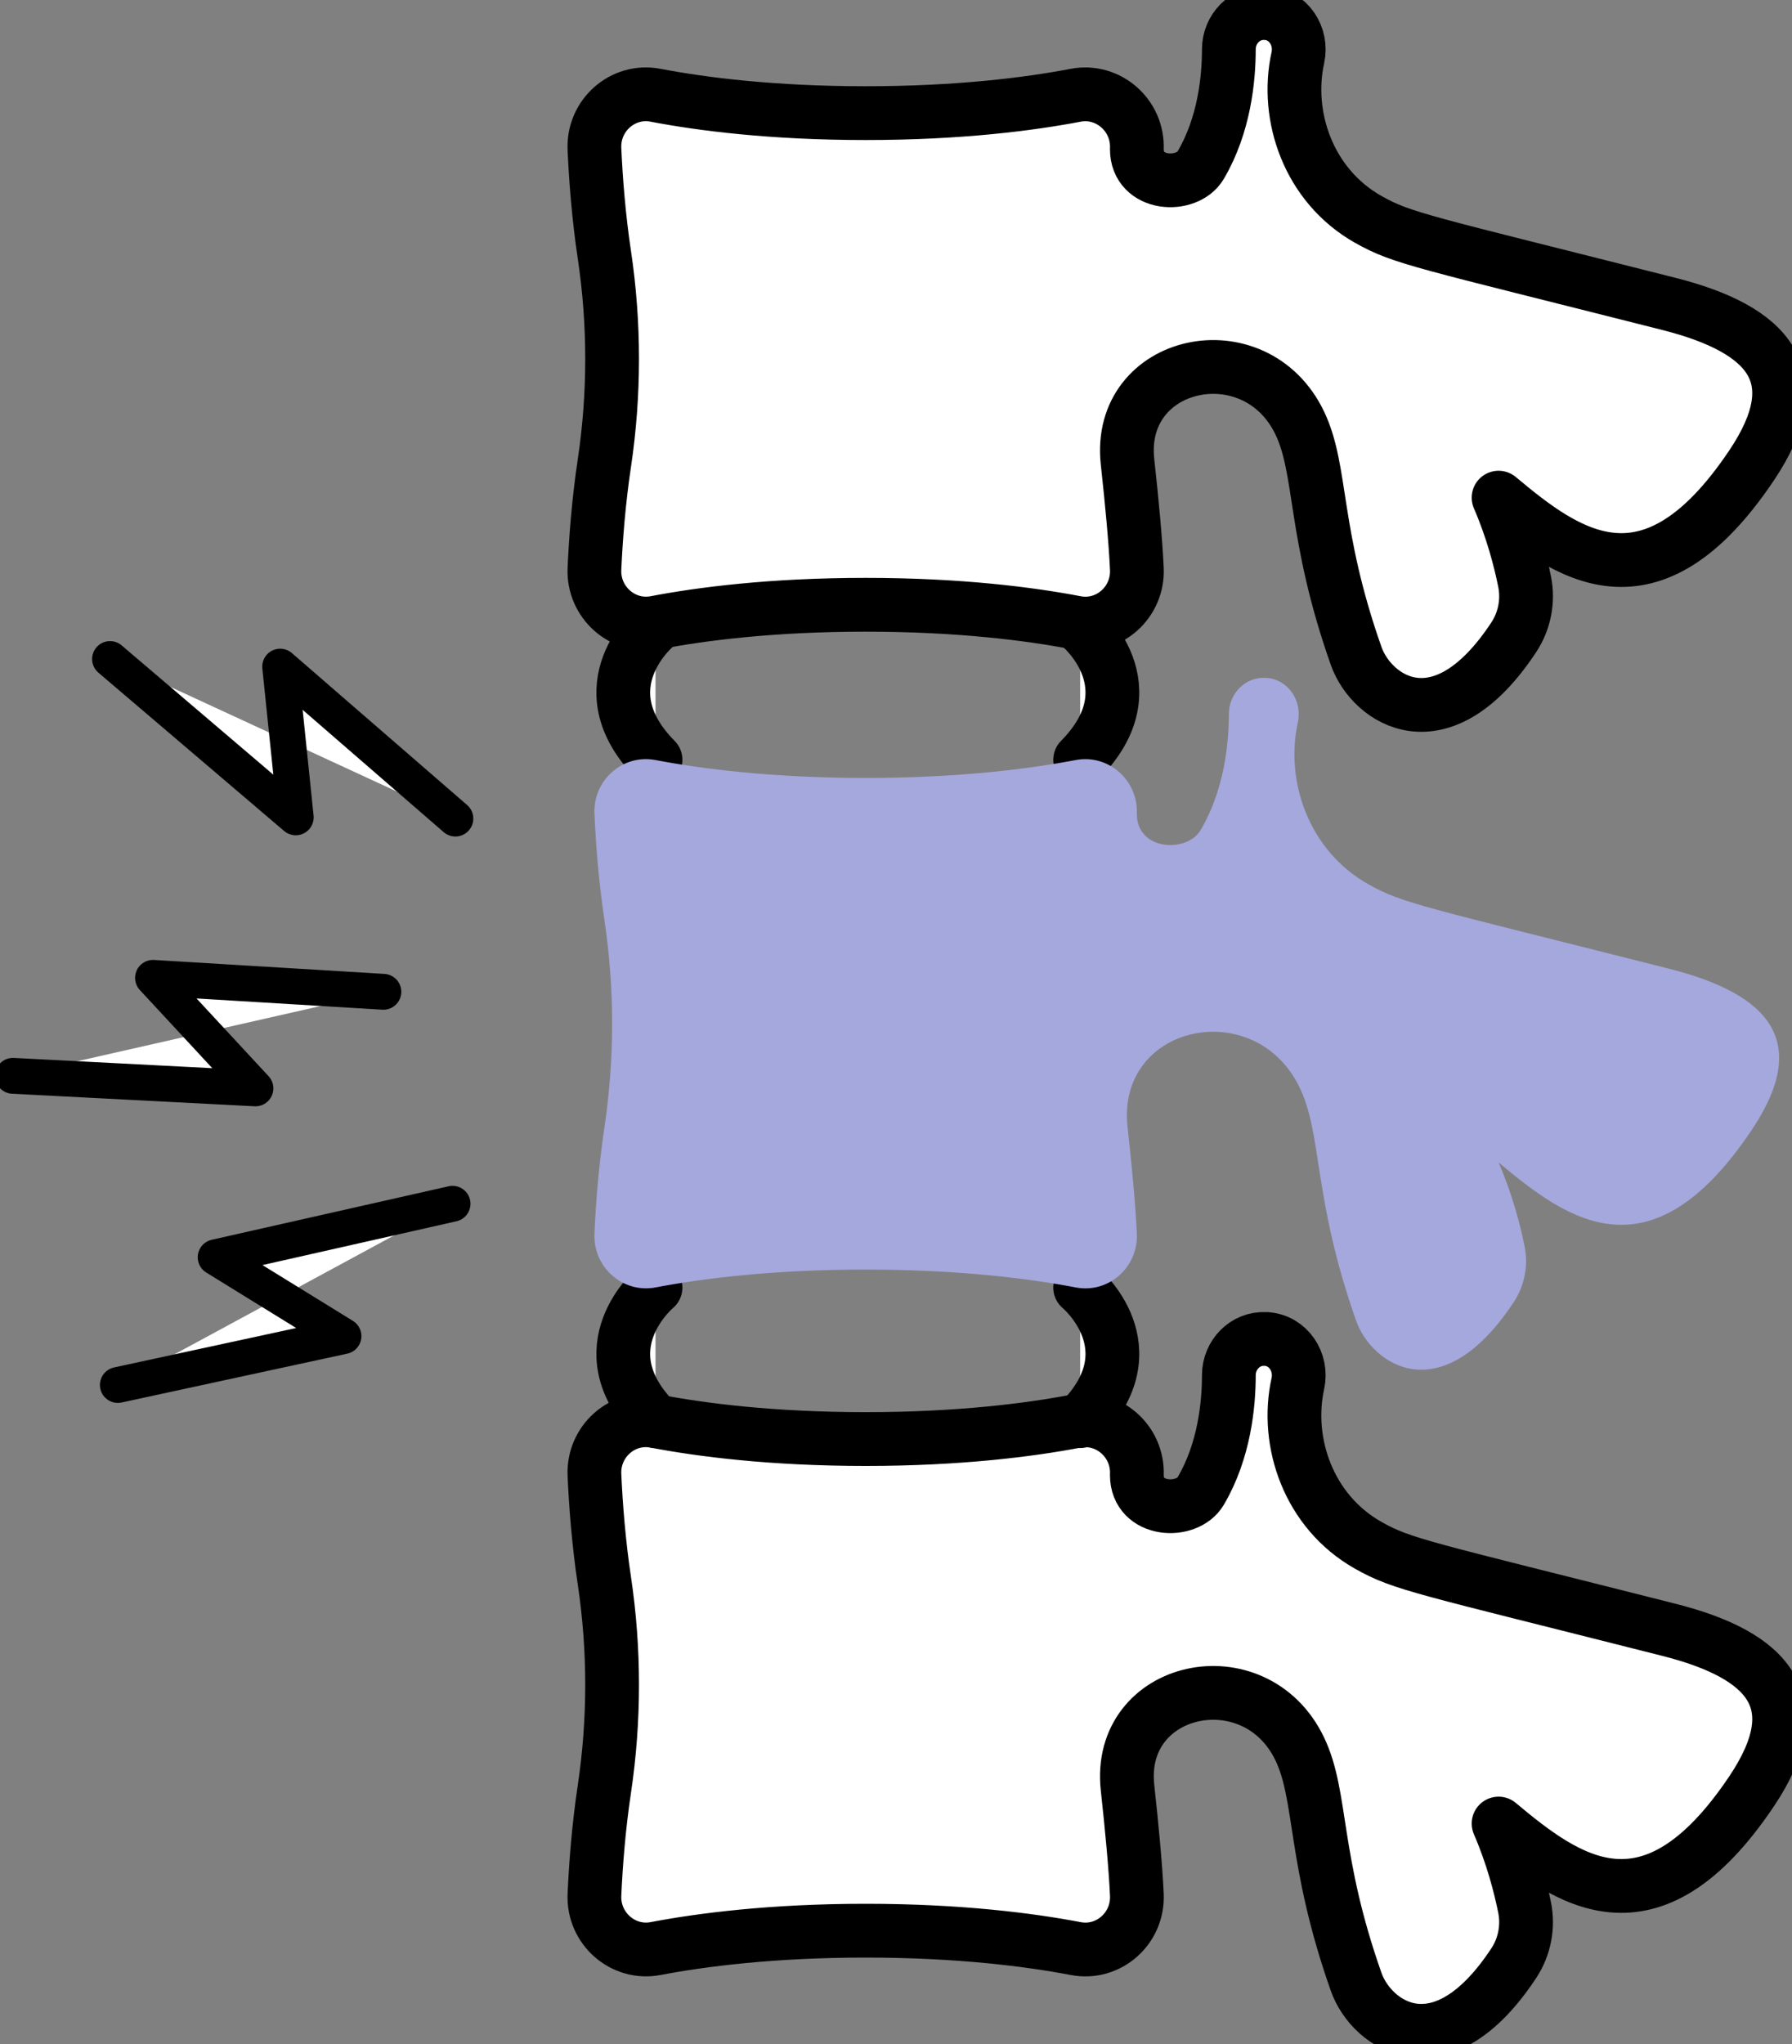
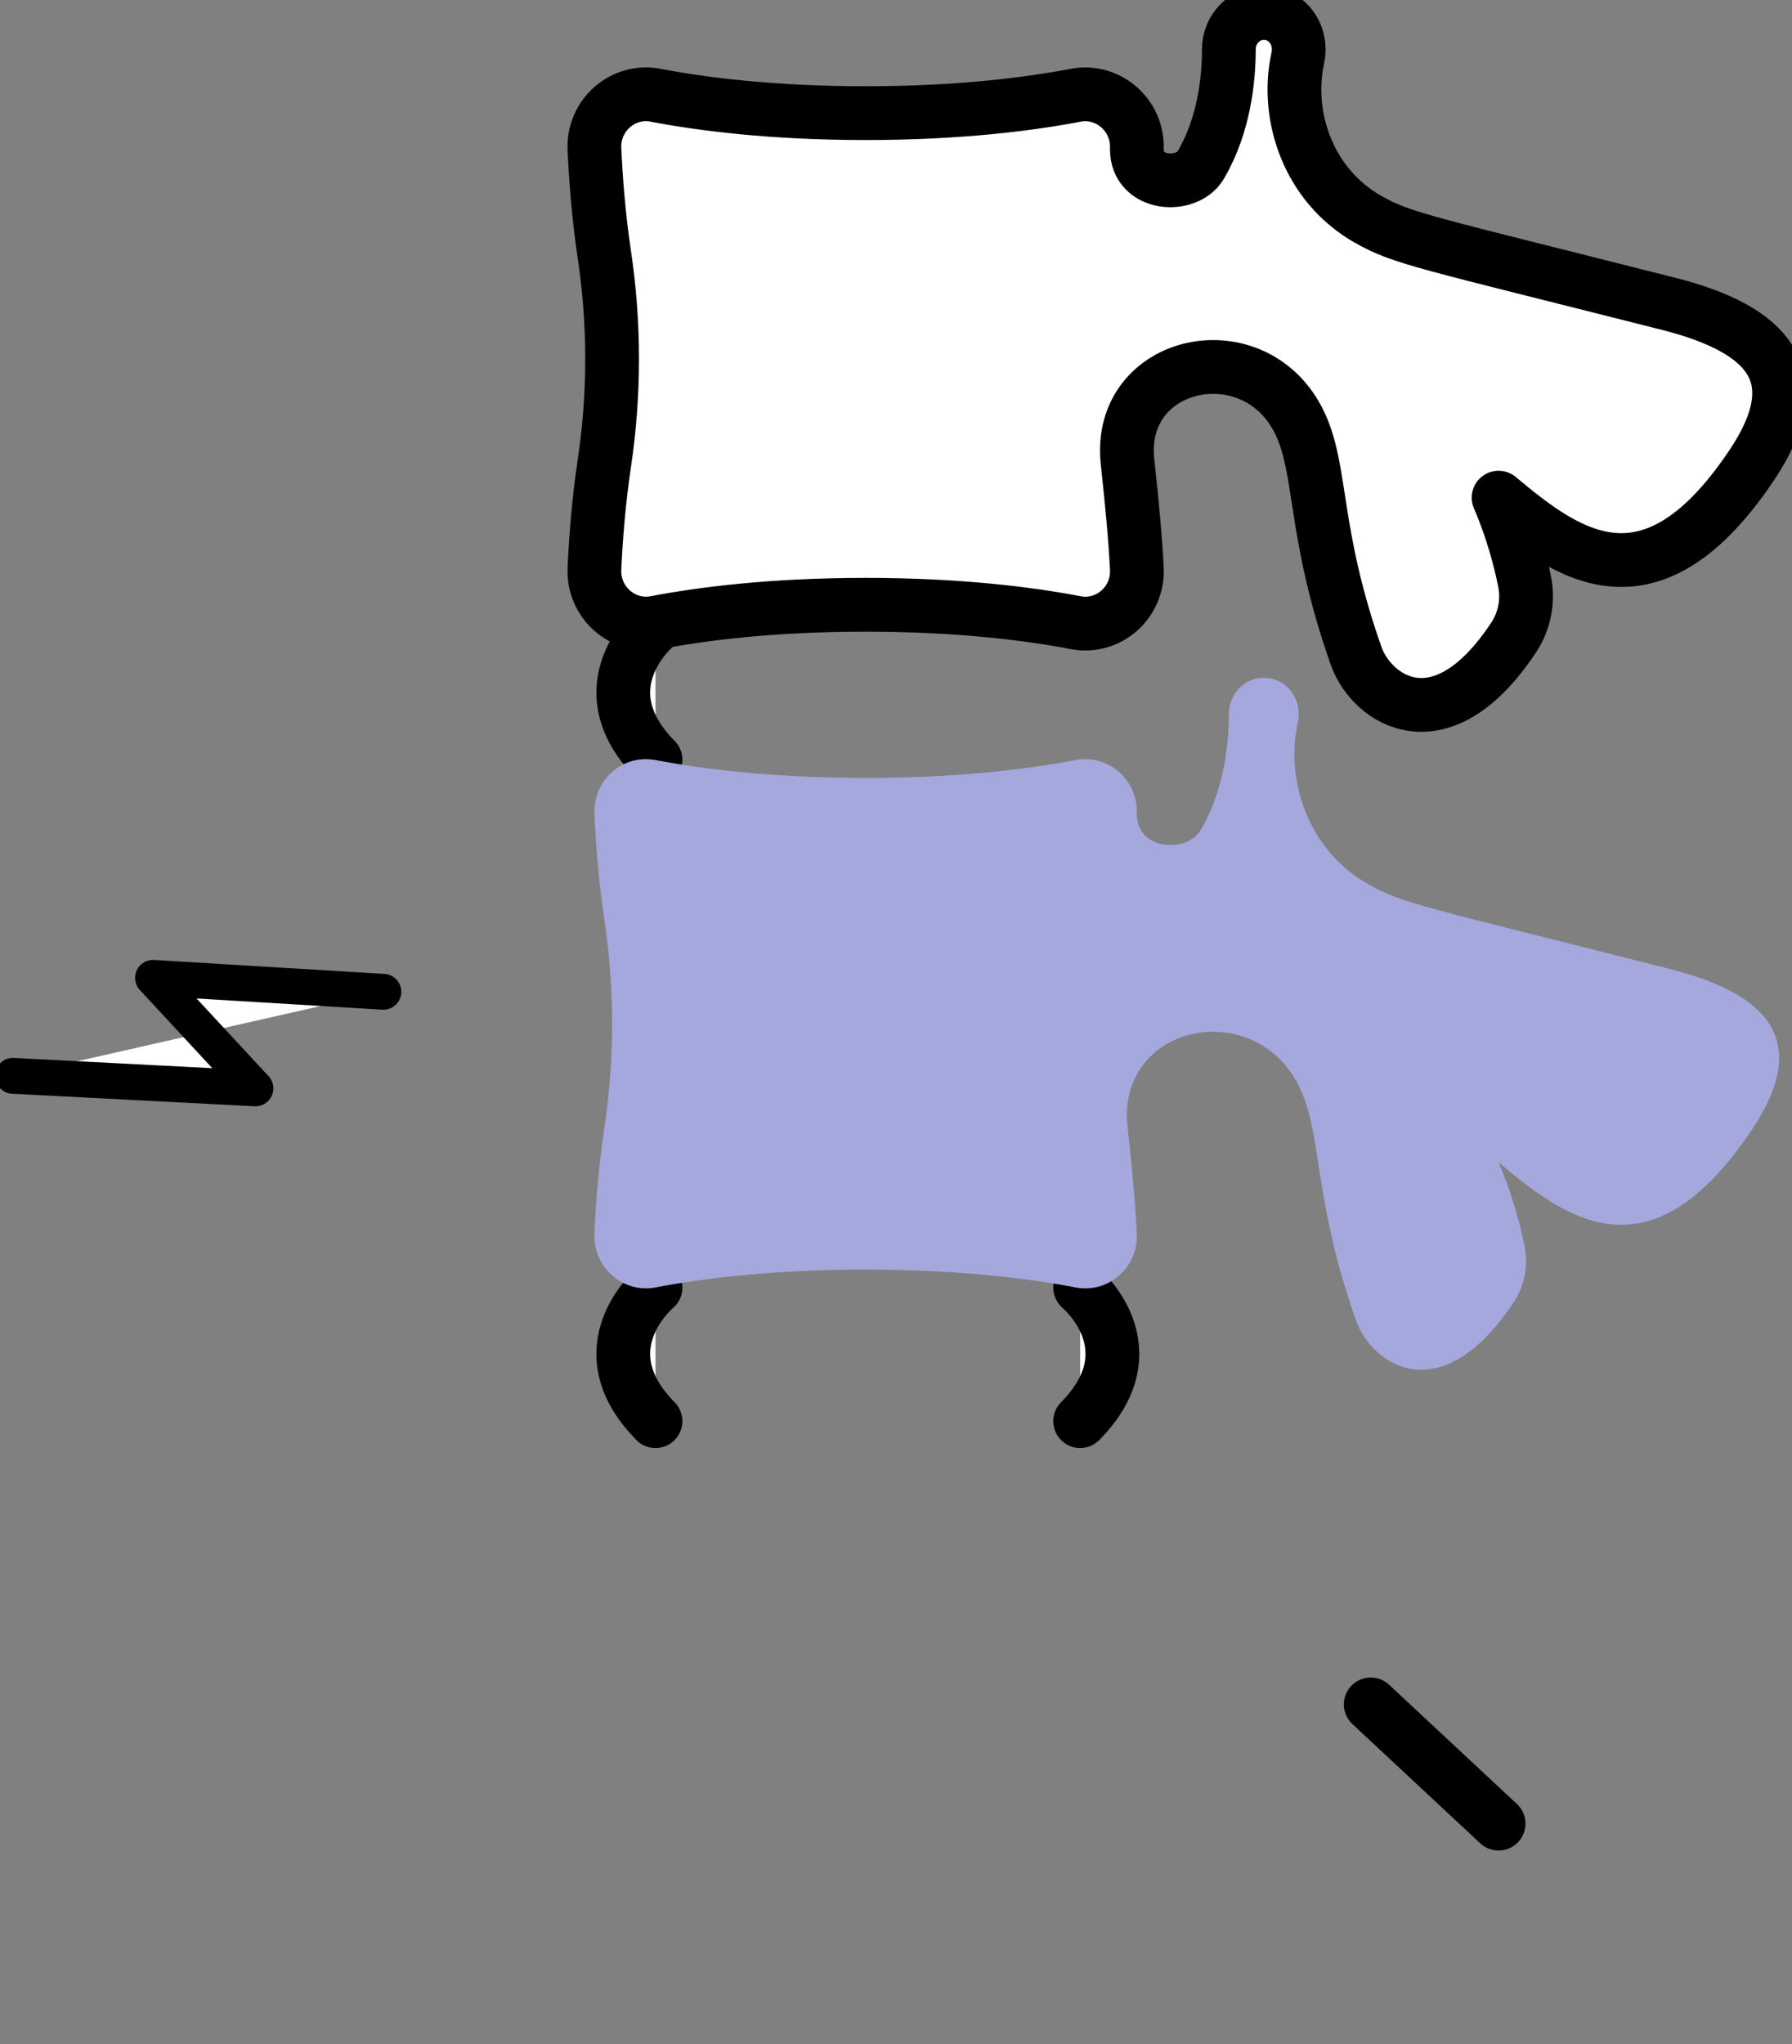
<svg xmlns="http://www.w3.org/2000/svg" width="50" height="57" viewBox="0 0 50 57" fill="none">
  <rect x="0" y="0" width="50" height="57" fill="#808080" stroke="none" />
  <g clip-path="url(#clip0_126_577)" fill="#FFFFFF">
    <path d="M41.813 13.883L38.246 10.555" stroke="#000000" stroke-width="1.5px" stroke-linecap="round" stroke-linejoin="round" fill="#FFFFFF" />
    <path d="M31.72 4.16C31.72 5.189 33.119 5.257 33.501 4.607C34.162 3.486 34.287 2.189 34.287 1.374C34.287 0.808 34.743 0.336 35.304 0.365C35.313 0.365 35.325 0.365 35.335 0.365C35.945 0.406 36.344 1.007 36.212 1.61C35.854 3.238 36.508 5.176 38.176 6.118C39.138 6.66 39.657 6.726 46.558 8.473C49.392 9.19 50.529 10.511 48.873 12.978C46.041 17.196 43.717 15.471 41.813 13.878C42.197 14.763 42.419 15.622 42.539 16.218C42.647 16.753 42.539 17.31 42.241 17.765C40.21 20.85 38.27 19.514 37.84 18.295C36.628 14.863 36.902 13.119 36.263 11.791C35.017 9.202 31.15 10.03 31.46 12.878C31.58 13.975 31.684 15.065 31.72 15.863C31.763 16.802 30.929 17.539 30.015 17.364C28.739 17.12 26.768 16.865 24.153 16.865C21.537 16.865 19.566 17.12 18.29 17.364C17.379 17.536 16.545 16.799 16.586 15.863C16.624 15.019 16.703 13.982 16.862 12.922C17.151 10.99 17.151 9.027 16.862 7.098C16.703 6.038 16.624 4.999 16.586 4.157C16.543 3.218 17.377 2.481 18.29 2.656C19.566 2.9 21.537 3.155 24.153 3.155C26.768 3.155 28.737 2.9 30.015 2.656C30.926 2.484 31.761 3.221 31.72 4.157" stroke="#000000" stroke-width="1.5px" stroke-linecap="round" stroke-linejoin="round" fill="#FFFFFF" />
    <path d="M41.813 50.855L38.246 47.53" stroke="#000000" stroke-width="1.5px" stroke-linecap="round" stroke-linejoin="round" fill="#FFFFFF" />
-     <path d="M31.72 41.135C31.72 42.164 33.119 42.232 33.501 41.582C34.162 40.461 34.287 39.164 34.287 38.349C34.287 37.783 34.743 37.311 35.304 37.34C35.313 37.34 35.325 37.34 35.335 37.34C35.945 37.381 36.344 37.982 36.212 38.585C35.854 40.213 36.508 42.152 38.176 43.093C39.138 43.636 39.657 43.701 46.558 45.448C49.392 46.163 50.529 47.486 48.873 49.953C46.041 54.171 43.717 52.446 41.813 50.853C42.197 51.738 42.419 52.597 42.539 53.193C42.647 53.728 42.539 54.285 42.241 54.74C40.21 57.825 38.27 56.489 37.84 55.27C36.628 51.838 36.902 50.094 36.263 48.766C35.017 46.178 31.15 47.005 31.46 49.853C31.58 50.95 31.684 52.04 31.72 52.838C31.763 53.777 30.929 54.514 30.015 54.339C28.739 54.096 26.768 53.84 24.153 53.84C21.537 53.84 19.566 54.096 18.29 54.339C17.379 54.511 16.545 53.774 16.586 52.838C16.624 51.994 16.703 50.958 16.862 49.897C17.151 47.965 17.151 46.002 16.862 44.073C16.703 43.013 16.624 41.974 16.586 41.132C16.543 40.193 17.377 39.456 18.29 39.632C19.566 39.875 21.537 40.13 24.153 40.13C26.768 40.13 28.737 39.875 30.015 39.632C30.926 39.459 31.761 40.196 31.72 41.132" stroke="#000000" stroke-width="1.5px" stroke-linecap="round" stroke-linejoin="round" fill="#FFFFFF" />
    <path d="M18.29 35.907C18.29 35.907 16.266 37.583 18.29 39.631" stroke="#000000" stroke-width="1.5px" stroke-linecap="round" stroke-linejoin="round" fill="#FFFFFF" />
    <path d="M30.138 35.907C30.138 35.907 32.162 37.583 30.138 39.631" stroke="#000000" stroke-width="1.5px" stroke-linecap="round" stroke-linejoin="round" fill="#FFFFFF" />
    <path d="M18.29 17.463C18.29 17.463 16.266 19.14 18.29 21.188" stroke="#000000" stroke-width="1.5px" stroke-linecap="round" stroke-linejoin="round" fill="#FFFFFF" />
-     <path d="M30.138 17.463C30.138 17.463 32.162 19.14 30.138 21.188" stroke="#000000" stroke-width="1.5px" stroke-linecap="round" stroke-linejoin="round" fill="#FFFFFF" />
    <path d="M31.72 22.698C31.72 23.727 33.119 23.795 33.501 23.146C34.162 22.024 34.287 20.728 34.287 19.913C34.287 19.346 34.743 18.874 35.304 18.904C35.313 18.904 35.325 18.904 35.335 18.904C35.945 18.945 36.344 19.546 36.212 20.149C35.854 21.776 36.508 23.715 38.176 24.657C39.138 25.199 39.657 25.265 46.558 27.011C49.392 27.726 50.529 29.05 48.873 31.516C46.041 35.734 43.717 34.01 41.813 32.416C42.197 33.302 42.419 34.161 42.539 34.757C42.647 35.292 42.539 35.849 42.241 36.304C40.21 39.388 38.27 38.053 37.84 36.834C36.628 33.402 36.902 31.657 36.263 30.329C35.017 27.741 31.15 28.568 31.46 31.417C31.58 32.514 31.684 33.603 31.72 34.401C31.763 35.34 30.929 36.078 30.015 35.902C28.739 35.659 26.768 35.404 24.153 35.404C21.537 35.404 19.566 35.659 18.29 35.902C17.379 36.075 16.545 35.338 16.586 34.401C16.624 33.557 16.703 32.521 16.862 31.46C17.151 29.529 17.151 27.566 16.862 25.637C16.703 24.576 16.624 23.538 16.586 22.696C16.543 21.757 17.377 21.02 18.29 21.195C19.566 21.438 21.537 21.694 24.153 21.694C26.768 21.694 28.737 21.438 30.015 21.195C30.926 21.022 31.761 21.759 31.72 22.696" fill="#A5A8DD" />
    <path d="M0.361 30.001L7.127 30.351L4.269 27.269L10.697 27.658" stroke="#000000" stroke-linecap="round" stroke-linejoin="round" fill="#FFFFFF" />
-     <path d="M3.07 18.378L8.252 22.793L7.817 18.59L12.706 22.827" stroke="#000000" stroke-linecap="round" stroke-linejoin="round" fill="#FFFFFF" />
-     <path d="M12.627 33.569L6.017 35.061L9.584 37.26L3.288 38.622" stroke="#000000" stroke-linecap="round" stroke-linejoin="round" fill="#FFFFFF" />
  </g>
  <defs>
    <clipPath id="clip0_126_577">
      <rect width="50" height="57" fill="white" />
    </clipPath>
  </defs>
</svg>